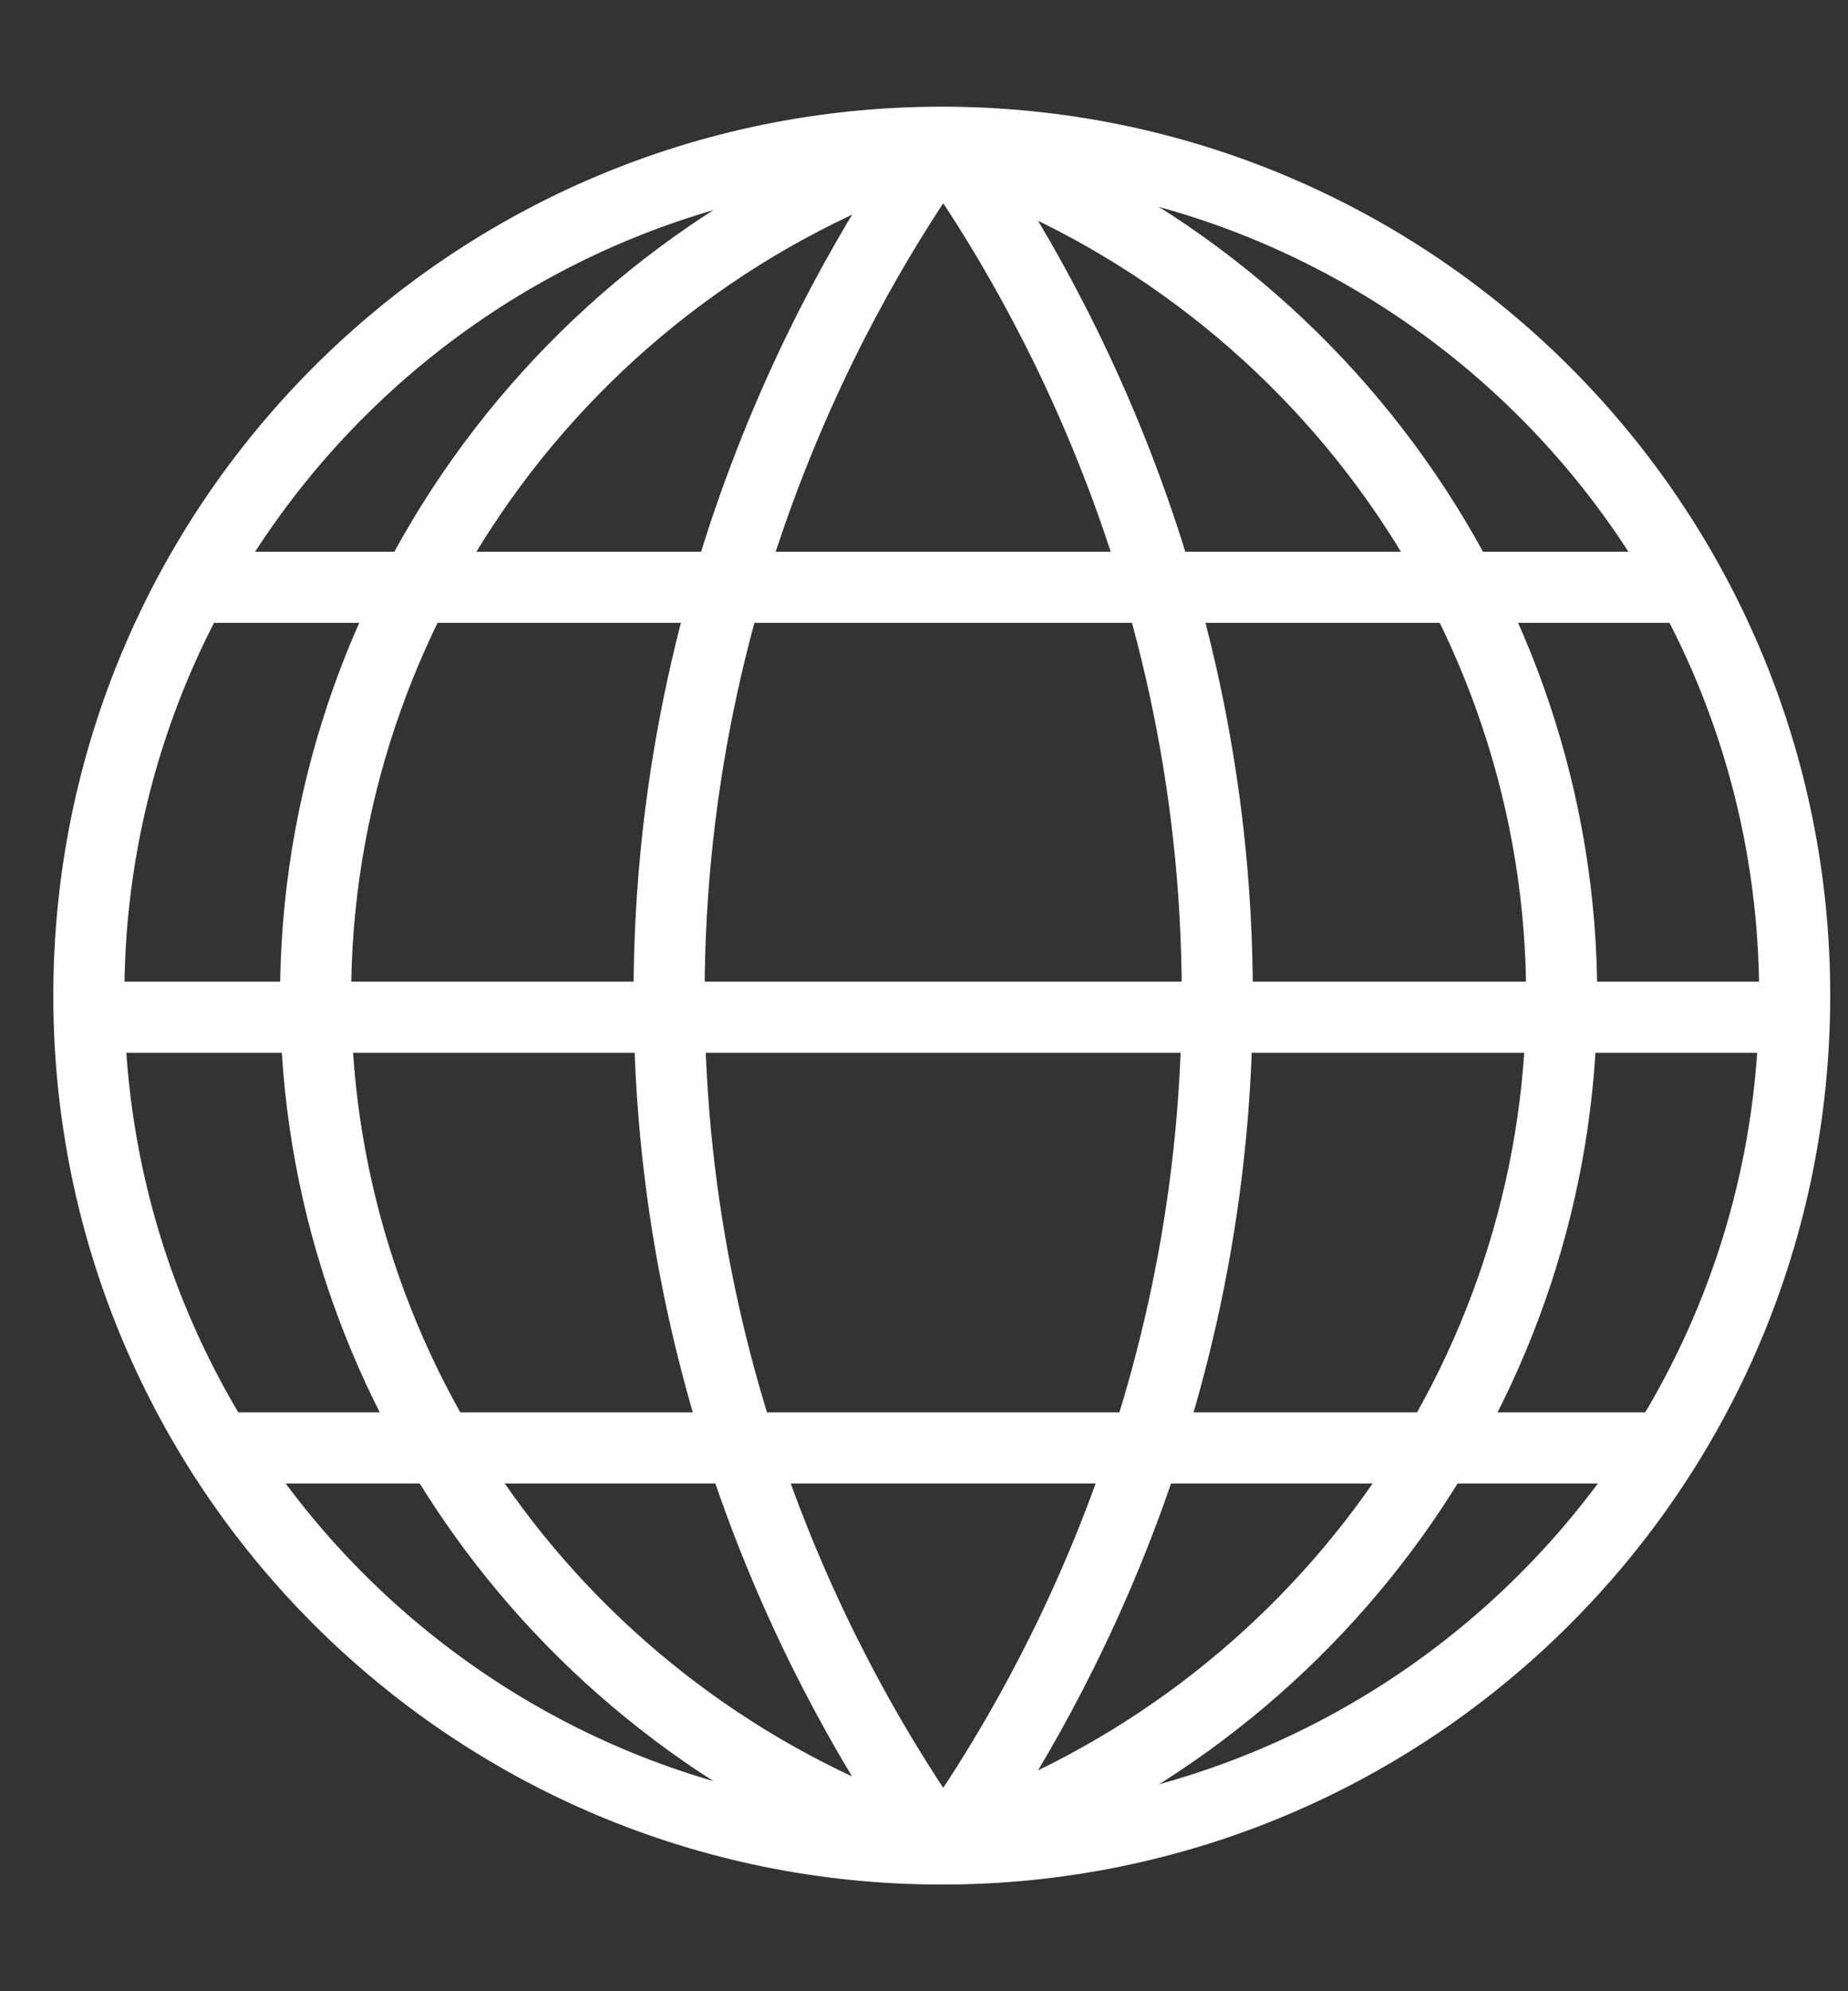
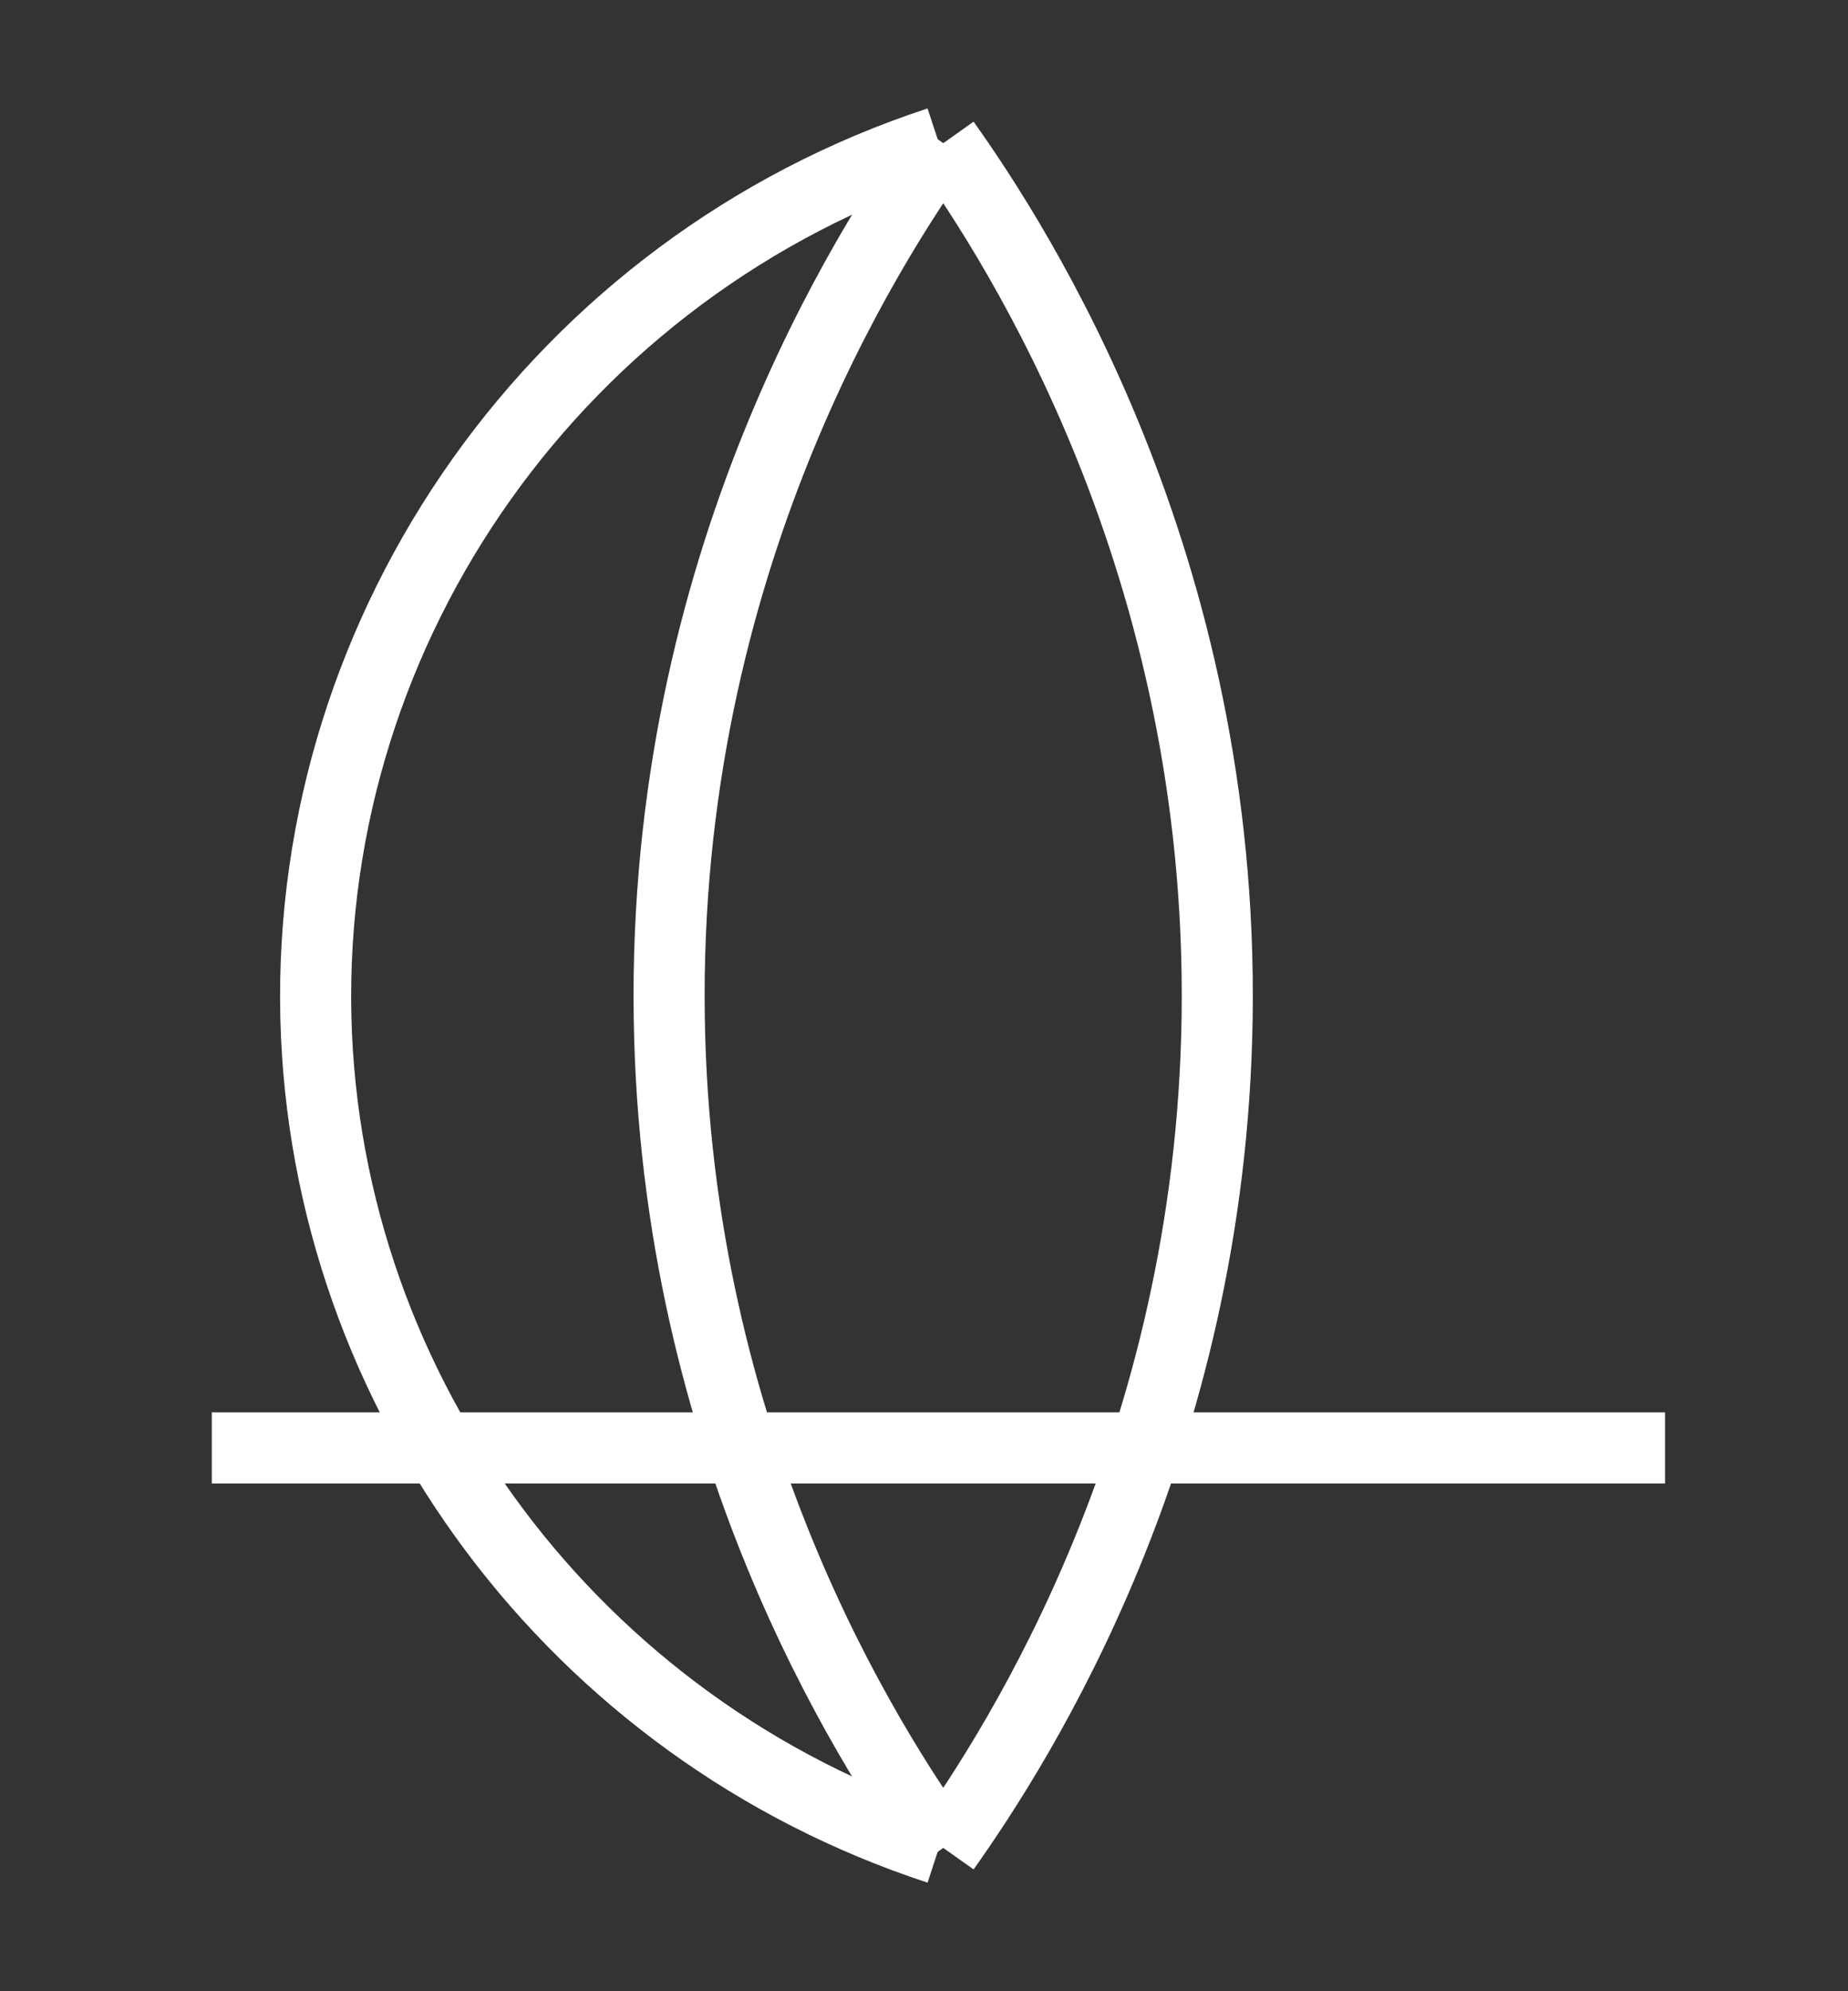
<svg xmlns="http://www.w3.org/2000/svg" width="13" height="14" viewBox="0 0 13 14" fill="none">
  <rect x="0" y="0" width="13" height="14" fill="#333333" stroke="none" />
-   <path d="M6.625 13C9.939 13 12.625 10.314 12.625 7C12.625 3.686 9.939 1 6.625 1C3.311 1 0.625 3.686 0.625 7C0.625 10.314 3.311 13 6.625 13Z" stroke="white" stroke-width="0.5" stroke-miterlimit="10" />
-   <path d="M1.357 4.129H11.936" stroke="white" stroke-width="0.5" stroke-miterlimit="10" />
  <path d="M1.49 10.18H11.713" stroke="white" stroke-width="0.5" stroke-miterlimit="10" />
-   <path d="M0.666 7.152H12.626" stroke="white" stroke-width="0.5" stroke-miterlimit="10" />
  <path d="M6.603 1C3.939 1.874 2.156 4.39 2.222 7.153C2.287 9.807 4.047 12.162 6.603 12.999" stroke="white" stroke-width="0.5" stroke-miterlimit="10" />
  <path d="M6.626 1C6.107 1.731 4.66 3.966 4.708 7.153C4.752 10.155 6.096 12.253 6.626 12.999" stroke="white" stroke-width="0.5" stroke-miterlimit="10" />
  <path d="M6.645 1C7.164 1.731 8.61 3.966 8.562 7.153C8.518 10.155 7.174 12.253 6.645 12.999" stroke="white" stroke-width="0.5" stroke-miterlimit="10" />
-   <path d="M6.604 1C9.267 1.874 11.051 4.39 10.984 7.153C10.919 9.807 9.16 12.162 6.604 12.999" stroke="white" stroke-width="0.5" stroke-miterlimit="10" />
</svg>